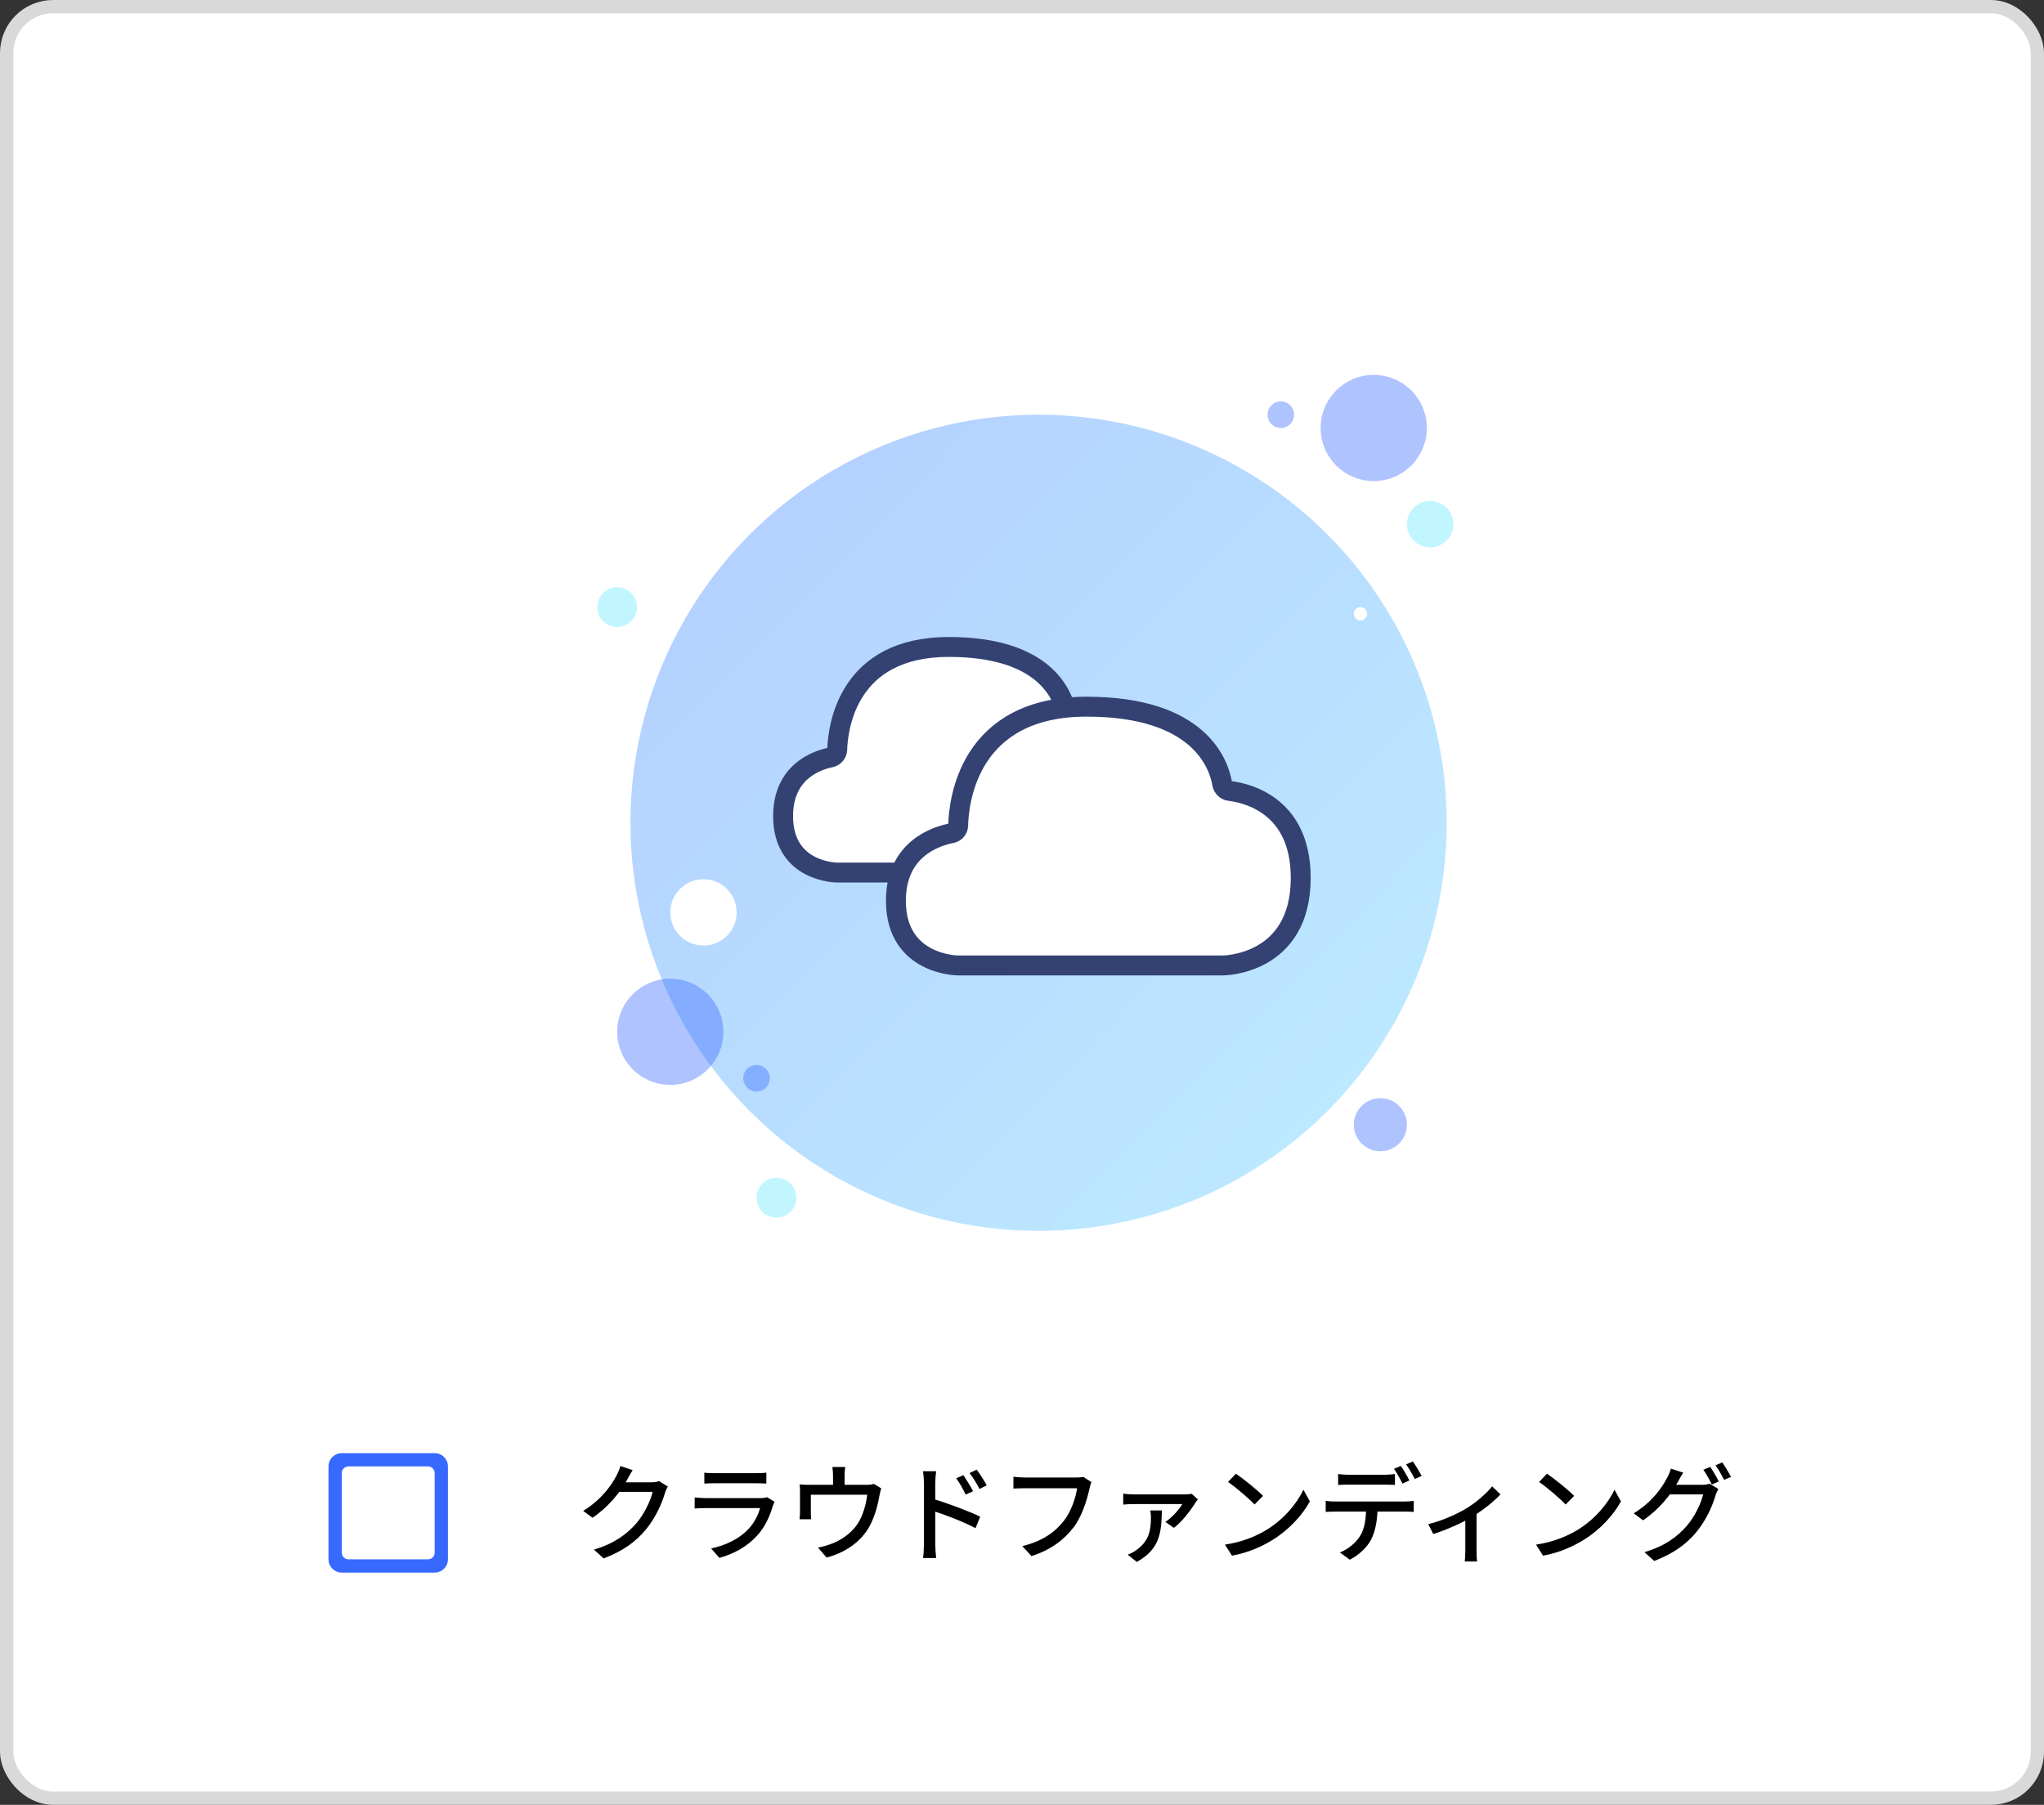
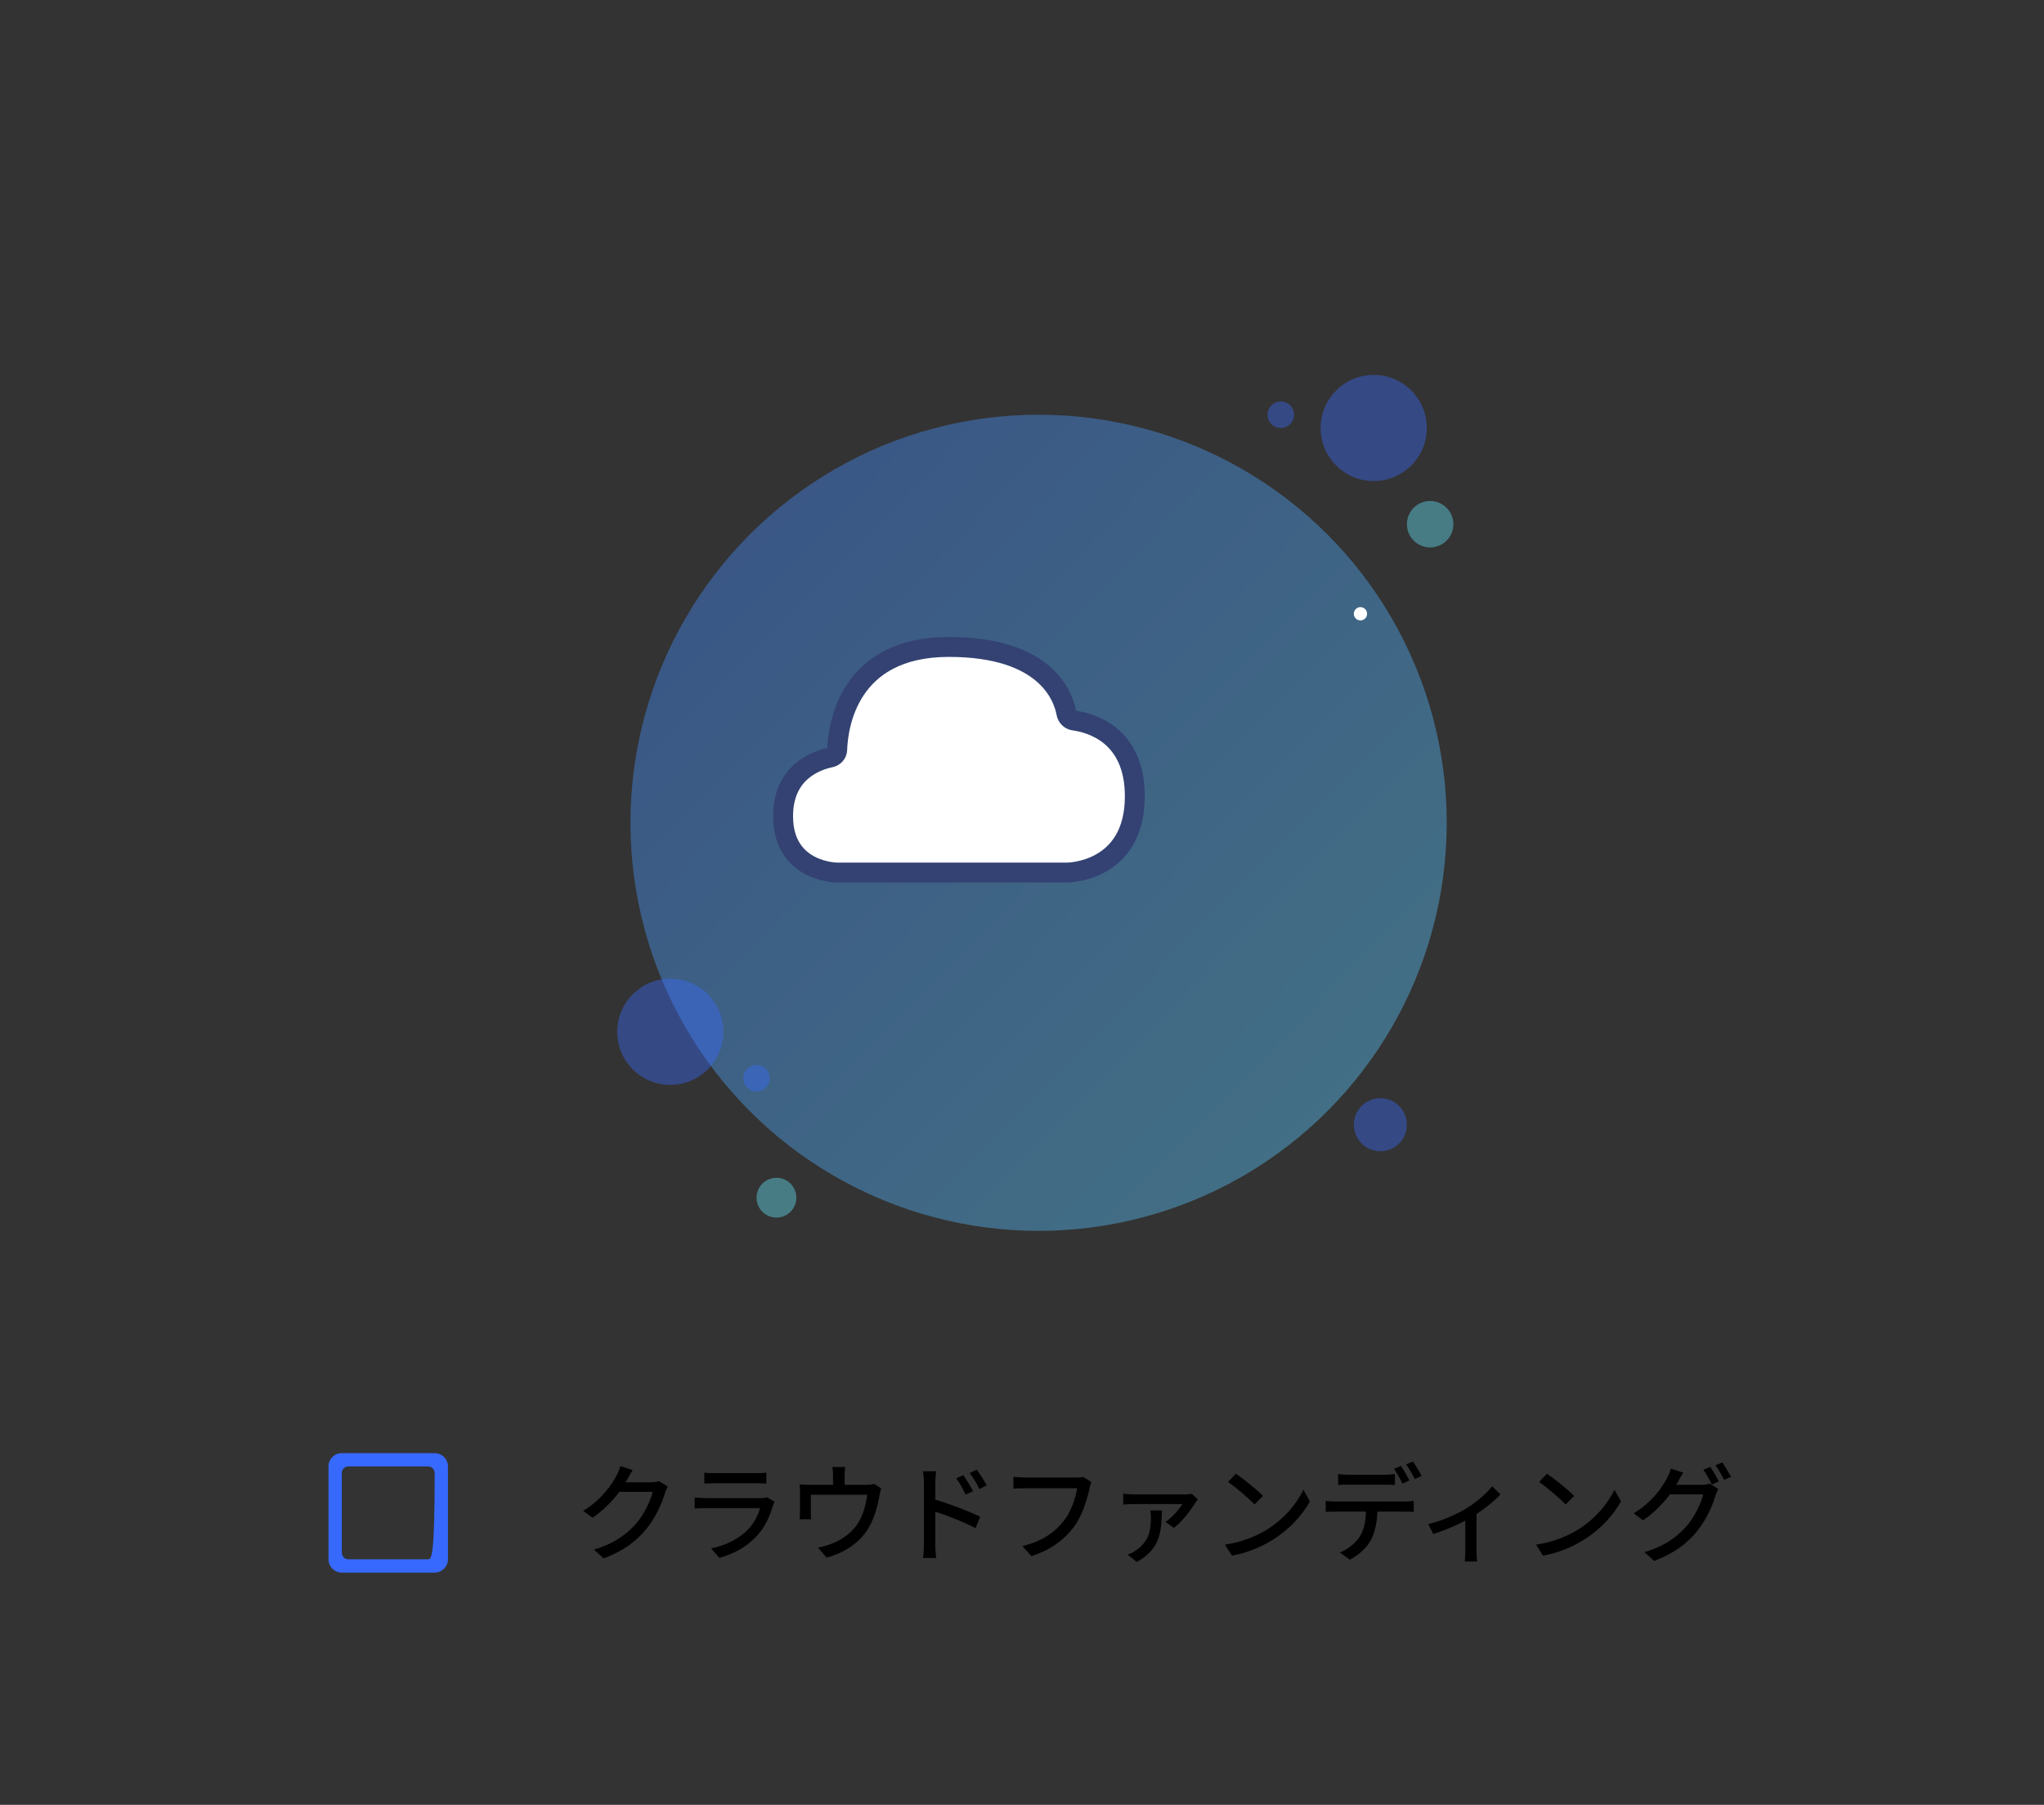
<svg xmlns="http://www.w3.org/2000/svg" width="308" height="272" viewBox="0 0 308 272" fill="none">
  <rect x="0" y="0" width="308" height="272" fill="#333333" stroke="none" />
-   <rect x="1" y="1" width="306" height="270" rx="7" fill="white" />
  <circle cx="156.5" cy="124" r="61.5" fill="url(#paint0_linear_175_23916)" fill-opacity="0.4" />
  <circle cx="208" cy="169.5" r="4" fill="#3769FF" fill-opacity="0.4" />
  <circle cx="114" cy="162.5" r="2" fill="#3769FF" fill-opacity="0.4" />
  <circle cx="101" cy="155.5" r="8" fill="#3769FF" fill-opacity="0.4" />
-   <circle cx="93" cy="91.5" r="3" fill="#64E9FF" fill-opacity="0.4" />
  <circle cx="117" cy="180.5" r="3" fill="#64E9FF" fill-opacity="0.4" />
  <circle cx="215.5" cy="79" r="3.5" fill="#64E9FF" fill-opacity="0.4" />
  <circle cx="205" cy="92.5" r="1" fill="white" />
-   <circle cx="106" cy="137.5" r="5" fill="white" />
  <circle cx="207" cy="64.5" r="8" fill="#3769FF" fill-opacity="0.4" />
  <circle cx="193" cy="62.5" r="2" fill="#3769FF" fill-opacity="0.4" />
  <path d="M126.154 131.5H160.808C160.808 131.5 171 131.5 171 120C171 110.721 164.364 108.929 161.801 108.583C161.254 108.509 160.795 108.052 160.695 107.509C160.197 104.805 157.506 97.5 142.971 97.5C127.799 97.5 126.27 109.439 126.152 113.006C126.134 113.558 125.707 114.036 125.166 114.148C122.994 114.595 118 116.348 118 123C118 131.5 126.154 131.5 126.154 131.5Z" fill="white" stroke="#334272" stroke-width="3" stroke-linecap="round" />
-   <path d="M144.385 145.5H184.269C184.269 145.5 196 145.5 196 132.309C196 121.478 188.091 119.54 185.261 119.193C184.713 119.126 184.257 118.675 184.165 118.13C183.665 115.158 180.746 106.5 163.74 106.5C146.058 106.5 144.477 120.542 144.378 124.436C144.364 124.988 143.941 125.462 143.398 125.566C140.989 126.028 135 127.961 135 135.75C135 145.5 144.385 145.5 144.385 145.5Z" fill="white" stroke="#334272" stroke-width="3" stroke-linecap="round" />
-   <path d="M64.5 235H52.5C51.95 235 51.5 234.55 51.5 234V222C51.5 221.45 51.95 221 52.5 221H64.5C65.05 221 65.5 221.45 65.5 222V234C65.5 234.55 65.05 235 64.5 235ZM65.5 219H51.5C50.4 219 49.5 219.9 49.5 221V235C49.5 236.1 50.4 237 51.5 237H65.5C66.6 237 67.5 236.1 67.5 235V221C67.5 219.9 66.6 219 65.5 219Z" fill="#3769FF" />
+   <path d="M64.5 235H52.5C51.95 235 51.5 234.55 51.5 234V222C51.5 221.45 51.95 221 52.5 221H64.5C65.05 221 65.5 221.45 65.5 222C65.5 234.55 65.05 235 64.5 235ZM65.5 219H51.5C50.4 219 49.5 219.9 49.5 221V235C49.5 236.1 50.4 237 51.5 237H65.5C66.6 237 67.5 236.1 67.5 235V221C67.5 219.9 66.6 219 65.5 219Z" fill="#3769FF" />
  <path d="M100.628 224.032L99.316 223.216C99.012 223.328 98.58 223.392 98.116 223.392C97.62 223.392 93.924 223.392 93.252 223.392L92.644 224.832H98.34C98.036 226.176 97.076 228.176 95.908 229.552C94.468 231.2 92.58 232.624 89.492 233.536L90.964 234.864C93.972 233.728 95.892 232.256 97.38 230.448C98.804 228.688 99.764 226.544 100.196 225.008C100.292 224.688 100.484 224.288 100.628 224.032ZM95.332 221.552L93.476 220.944C93.364 221.424 93.076 222.064 92.884 222.4C92.148 223.808 90.644 226.016 87.876 227.696L89.284 228.736C91.732 227.088 93.508 224.816 94.516 222.976C94.676 222.656 95.028 222.032 95.332 221.552ZM106.132 221.936V223.584C106.58 223.552 107.172 223.536 107.668 223.536C108.58 223.536 112.98 223.536 113.876 223.536C114.436 223.536 115.076 223.552 115.476 223.584V221.936C115.06 222 114.404 222.016 113.908 222.016C112.964 222.016 108.596 222.016 107.668 222.016C107.14 222.016 106.564 222 106.132 221.936ZM116.724 226.336L115.588 225.632C115.396 225.728 115.012 225.776 114.58 225.776C113.636 225.776 107.3 225.776 106.372 225.776C105.908 225.776 105.3 225.728 104.676 225.68V227.344C105.3 227.296 105.988 227.28 106.372 227.28C107.54 227.28 113.732 227.28 114.532 227.28C114.244 228.32 113.668 229.52 112.74 230.48C111.444 231.84 109.476 232.88 107.156 233.36L108.404 234.784C110.452 234.208 112.468 233.216 114.116 231.392C115.316 230.08 116.02 228.464 116.468 226.896C116.516 226.752 116.628 226.512 116.724 226.336ZM127.364 221.088H125.428C125.508 221.664 125.524 222.016 125.524 222.4C125.524 222.8 125.524 223.952 125.524 224.608H127.268C127.268 224.032 127.268 222.8 127.268 222.4C127.268 222.016 127.284 221.664 127.364 221.088ZM132.788 224.304L131.7 223.632C131.46 223.712 131.124 223.776 130.5 223.776H122.036C121.46 223.776 120.98 223.76 120.484 223.712C120.548 224.064 120.548 224.656 120.548 224.992C120.548 225.568 120.548 227.28 120.548 227.792C120.548 228.16 120.532 228.624 120.484 228.96H122.228C122.196 228.672 122.18 228.224 122.18 227.904C122.18 227.408 122.18 225.888 122.18 225.264H130.676C130.516 226.656 130.052 228.416 129.204 229.696C128.26 231.104 126.66 232.192 125.172 232.704C124.596 232.928 123.876 233.12 123.252 233.232L124.564 234.736C127.46 233.968 129.748 232.304 130.98 230.096C131.828 228.592 132.276 226.8 132.516 225.408C132.58 225.088 132.692 224.592 132.788 224.304ZM145.172 222.32L144.084 222.784C144.644 223.552 145.076 224.336 145.508 225.248L146.628 224.736C146.26 224 145.588 222.944 145.172 222.32ZM147.172 221.488L146.1 222C146.66 222.736 147.124 223.472 147.588 224.4L148.676 223.856C148.308 223.12 147.62 222.08 147.172 221.488ZM139.22 232.768C139.22 233.376 139.172 234.24 139.092 234.8H141.06C140.996 234.224 140.932 233.248 140.932 232.768C140.932 231.808 140.932 225.68 140.932 223.504C140.932 222.944 140.996 222.24 141.06 221.728H139.076C139.172 222.256 139.22 222.992 139.22 223.504C139.22 224.848 139.22 231.728 139.22 232.768ZM140.564 225.888V227.696C142.308 228.24 145.172 229.328 146.996 230.304L147.7 228.576C146.004 227.744 142.692 226.496 140.564 225.888ZM164.468 223.36L163.236 222.576C162.868 222.656 162.468 222.672 162.196 222.672C161.396 222.672 155.476 222.672 154.452 222.672C153.924 222.672 153.172 222.608 152.708 222.56V224.336C153.124 224.32 153.764 224.288 154.436 224.288C155.476 224.288 161.364 224.288 162.308 224.288C162.084 225.744 161.412 227.792 160.308 229.2C158.98 230.864 157.188 232.24 154.052 233.008L155.428 234.512C158.324 233.6 160.324 232.064 161.78 230.176C163.076 228.464 163.828 225.936 164.18 224.304C164.244 223.984 164.34 223.632 164.468 223.36ZM180.5 225.968L179.572 225.12C179.348 225.184 178.804 225.216 178.516 225.216C177.796 225.216 171.524 225.216 170.82 225.216C170.324 225.216 169.716 225.168 169.252 225.104V226.752C169.78 226.704 170.324 226.672 170.82 226.672C171.524 226.672 177.316 226.672 178.164 226.672C177.732 227.408 176.644 228.704 175.604 229.36L176.884 230.256C178.196 229.312 179.604 227.312 180.116 226.496C180.196 226.352 180.388 226.112 180.5 225.968ZM175.076 227.632H173.332C173.38 227.952 173.428 228.32 173.428 228.656C173.428 230.72 173.108 232.336 171.108 233.696C170.692 233.984 170.292 234.16 169.924 234.304L171.3 235.392C174.836 233.44 175.012 230.864 175.076 227.632ZM186.228 222.096L185.044 223.344C186.228 224.144 188.228 225.872 189.044 226.736L190.324 225.44C189.412 224.512 187.348 222.848 186.228 222.096ZM184.58 232.784L185.636 234.448C188.132 234 190.164 233.056 191.78 232.064C194.26 230.528 196.244 228.336 197.38 226.272L196.404 224.512C195.444 226.576 193.444 228.976 190.852 230.56C189.316 231.488 187.236 232.4 184.58 232.784ZM201.636 222.144V223.792C202.084 223.76 202.676 223.744 203.22 223.744C204.164 223.744 207.7 223.744 208.612 223.744C209.108 223.744 209.7 223.76 210.196 223.792V222.144C209.7 222.208 209.108 222.256 208.612 222.256C207.7 222.256 204.164 222.256 203.204 222.256C202.676 222.256 202.116 222.208 201.636 222.144ZM199.764 226.192V227.856C200.196 227.824 200.74 227.808 201.204 227.808C202.164 227.808 210.788 227.808 211.684 227.808C212.1 227.808 212.66 227.824 213.028 227.856V226.192C212.628 226.256 212.02 226.288 211.684 226.288C210.788 226.288 202.164 226.288 201.204 226.288C200.708 226.288 200.212 226.256 199.764 226.192ZM207.572 227.04L205.844 227.056C205.844 228.8 205.684 230.352 204.884 231.584C204.244 232.576 203.108 233.488 201.908 233.968L203.396 235.056C204.788 234.352 206.004 233.168 206.58 232.08C207.268 230.736 207.572 229.088 207.572 227.04ZM211.092 220.928L210.052 221.36C210.484 221.968 211.012 222.928 211.332 223.584L212.372 223.12C212.068 222.496 211.492 221.504 211.092 220.928ZM212.9 220.256L211.876 220.688C212.324 221.296 212.836 222.208 213.188 222.896L214.228 222.432C213.924 221.856 213.316 220.848 212.9 220.256ZM215.215 229.696L215.967 231.184C217.967 230.576 220.303 229.504 221.679 228.688C223.375 227.68 225.167 226.24 226.095 225.216L224.847 224C224.031 225.024 222.495 226.4 220.959 227.328C219.679 228.112 217.311 229.216 215.215 229.696ZM220.799 228.288V233.776C220.799 234.304 220.751 235.04 220.719 235.328H222.591C222.511 235.04 222.495 234.304 222.495 233.776V227.92L220.799 228.288ZM233.103 222.096L231.919 223.344C233.103 224.144 235.103 225.872 235.919 226.736L237.199 225.44C236.287 224.512 234.223 222.848 233.103 222.096ZM231.455 232.784L232.511 234.448C235.007 234 237.039 233.056 238.655 232.064C241.135 230.528 243.119 228.336 244.255 226.272L243.279 224.512C242.319 226.576 240.319 228.976 237.727 230.56C236.191 231.488 234.111 232.4 231.455 232.784ZM257.711 221.072L256.671 221.504C257.103 222.112 257.631 223.072 257.951 223.728L258.991 223.264C258.687 222.64 258.111 221.648 257.711 221.072ZM259.519 220.4L258.495 220.832C258.943 221.424 259.455 222.352 259.807 223.024L260.847 222.576C260.543 222 259.935 220.992 259.519 220.4ZM258.927 224.4L257.615 223.6C257.311 223.712 256.879 223.776 256.415 223.776C255.919 223.776 252.223 223.776 251.551 223.776L250.943 225.216H256.639C256.335 226.544 255.375 228.56 254.207 229.92C252.767 231.584 250.879 233.008 247.791 233.92L249.263 235.248C252.271 234.096 254.191 232.64 255.679 230.816C257.103 229.072 258.063 226.912 258.495 225.392C258.591 225.072 258.783 224.672 258.927 224.4ZM253.631 221.936L251.775 221.328C251.663 221.792 251.375 222.448 251.183 222.768C250.447 224.176 248.943 226.4 246.175 228.064L247.583 229.12C250.031 227.472 251.807 225.2 252.815 223.36C252.975 223.04 253.327 222.416 253.631 221.936Z" fill="black" />
-   <rect x="1" y="1" width="306" height="270" rx="7" stroke="#D9D9D9" stroke-width="2" />
  <defs>
    <linearGradient id="paint0_linear_175_23916" x1="62.259" y1="28.874" x2="250.741" y2="213.374" gradientUnits="userSpaceOnUse">
      <stop stop-color="#3769FF" />
      <stop offset="1" stop-color="#64E9FF" />
    </linearGradient>
  </defs>
</svg>